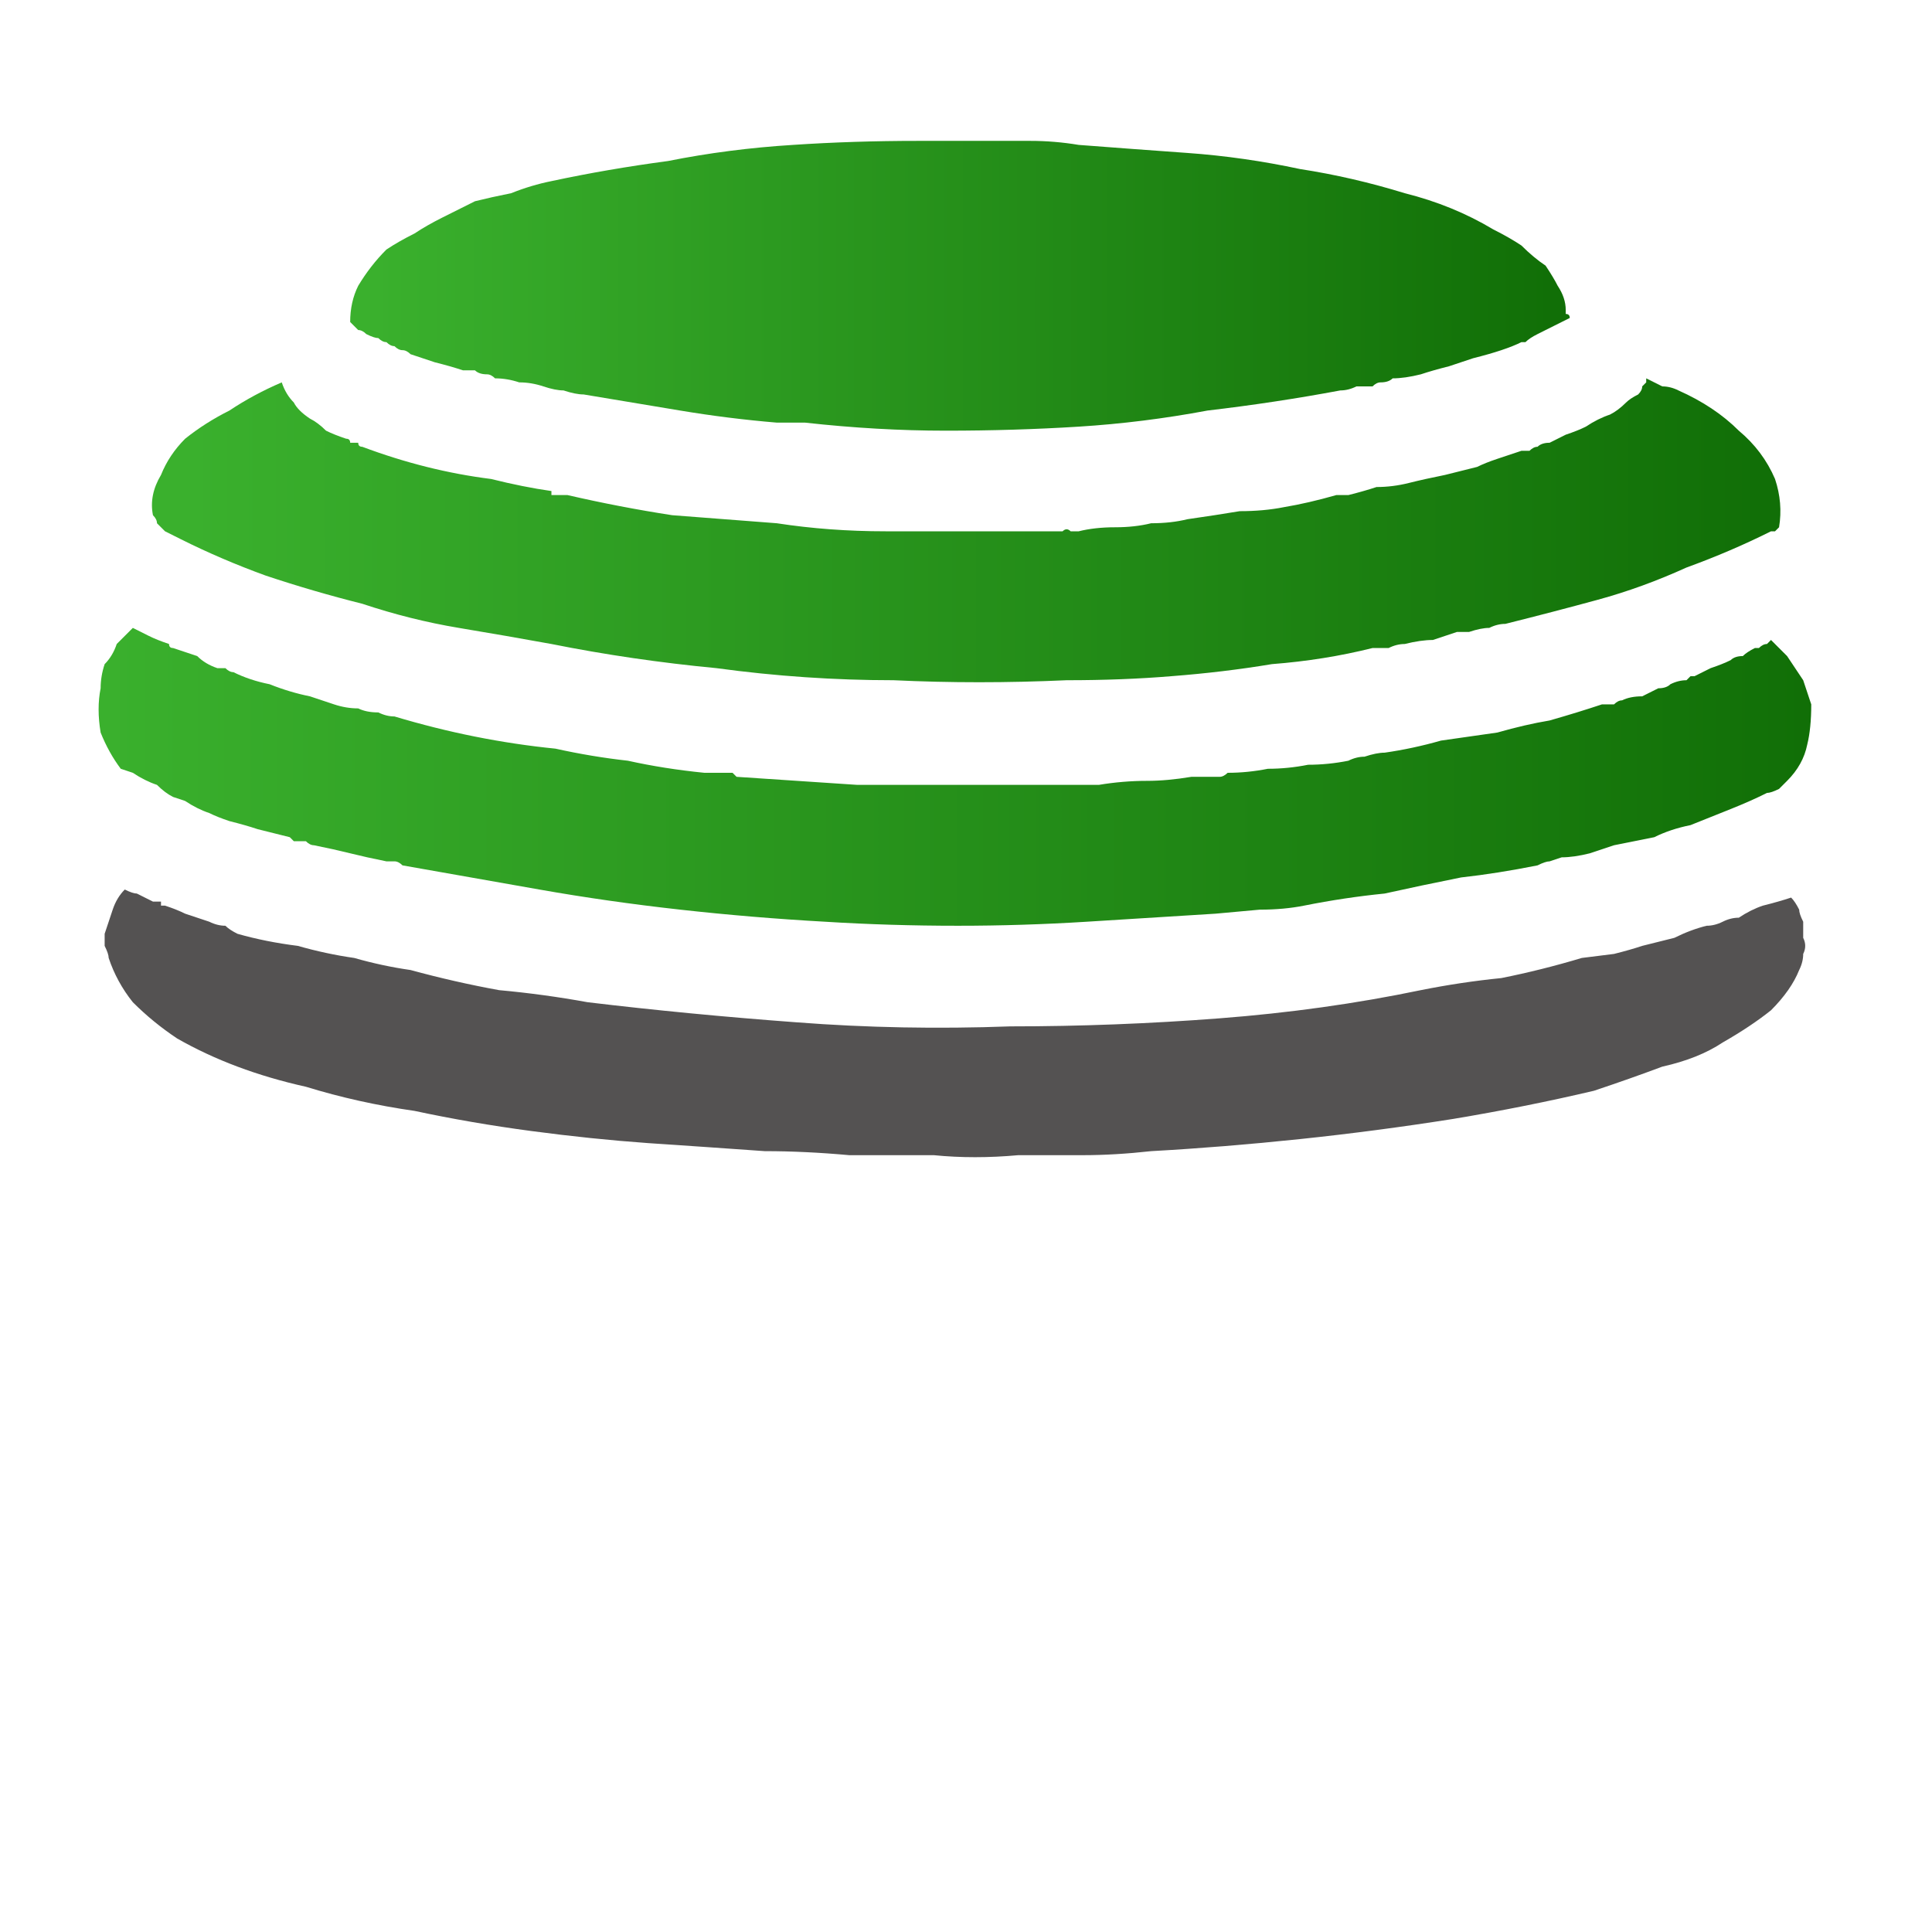
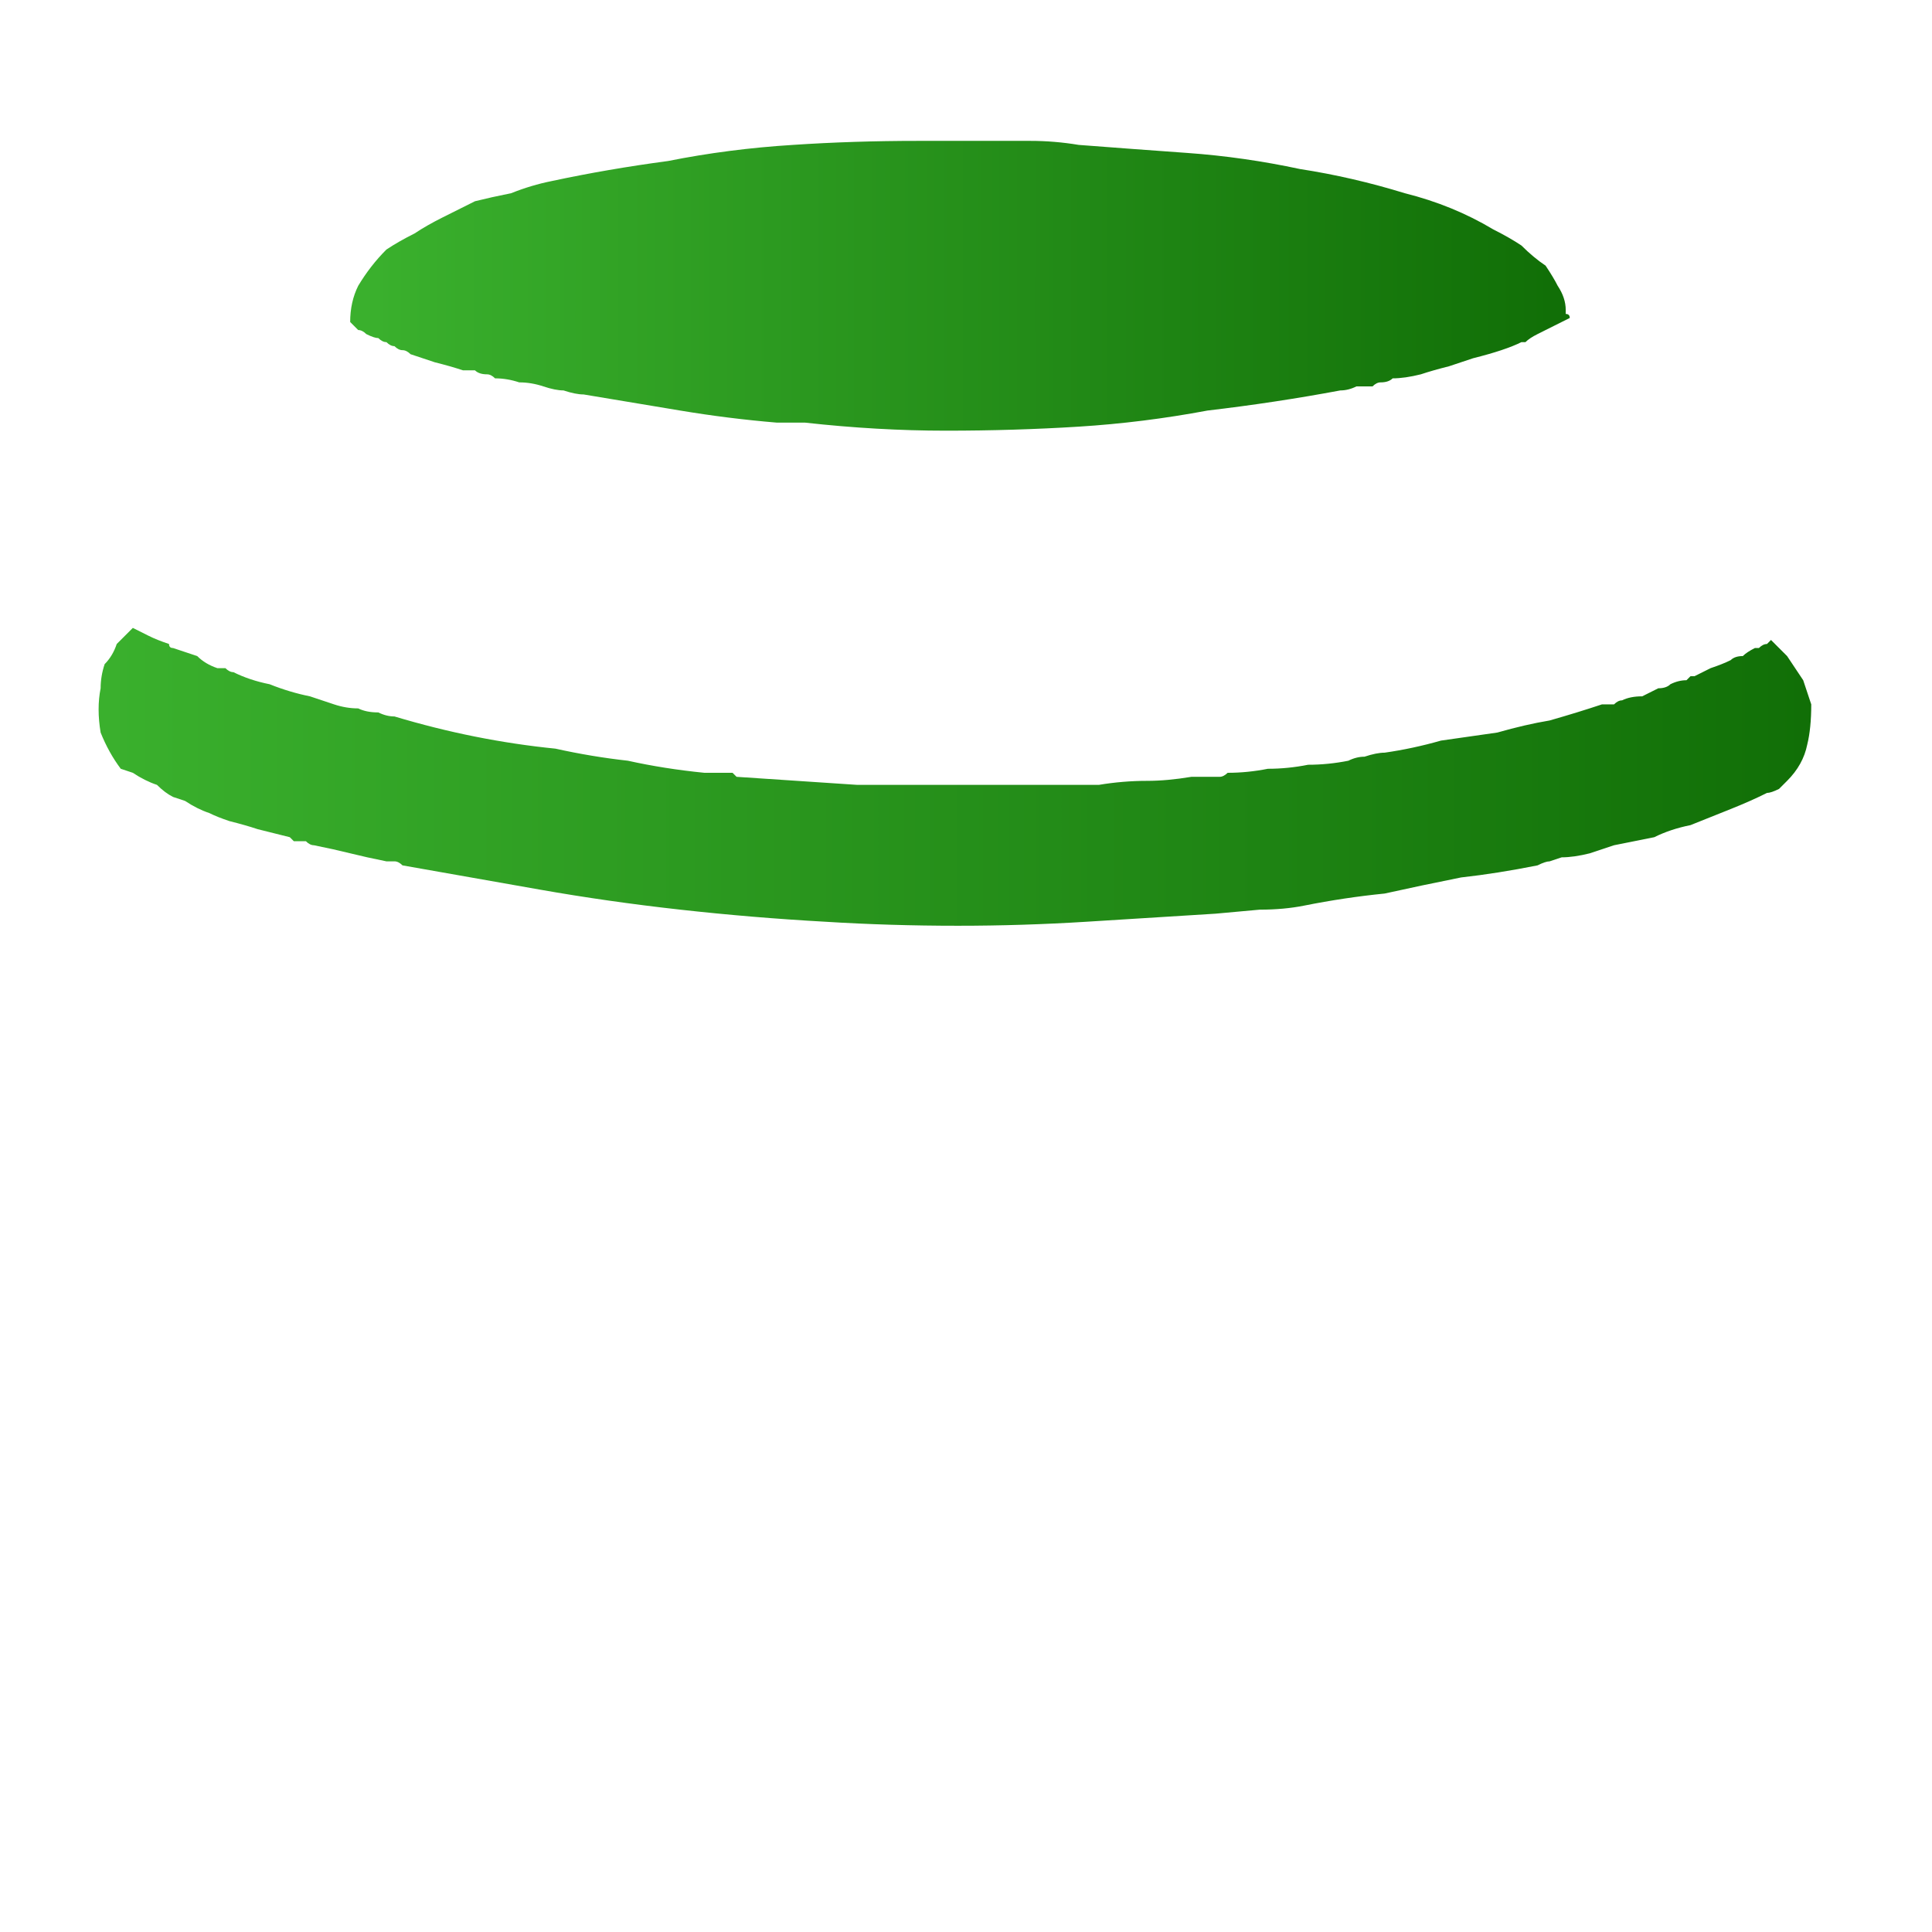
<svg xmlns="http://www.w3.org/2000/svg" height="24" width="24">
  <defs>
    <linearGradient gradientTransform="matrix(0.013 0 0 0.013 11.8 -1)" gradientUnits="userSpaceOnUse" id="gradient0" spreadMethod="pad" x1="-819.2" x2="819.2">
      <stop offset="0.008" stop-color="#3AB02D" />
      <stop offset="1" stop-color="#116F07" />
    </linearGradient>
    <linearGradient gradientTransform="matrix(0.012 0 0 0.012 12.05 -3.5)" gradientUnits="userSpaceOnUse" id="gradient1" spreadMethod="pad" x1="-819.2" x2="819.2">
      <stop offset="0.008" stop-color="#3AB02D" />
      <stop offset="1" stop-color="#116F07" />
    </linearGradient>
    <linearGradient gradientTransform="matrix(0.009 0 0 0.009 11.9 -4)" gradientUnits="userSpaceOnUse" id="gradient2" spreadMethod="pad" x1="-819.2" x2="819.2">
      <stop offset="0.008" stop-color="#3AB02D" />
      <stop offset="1" stop-color="#116F07" />
    </linearGradient>
  </defs>
  <g>
    <path d="M2.3 9.95 L2.15 9.9 Q2.05 9.85 1.95 9.75 1.8 9.7 1.65 9.6 L1.5 9.55 Q1.35 9.35 1.25 9.1 1.2 8.8 1.25 8.55 1.25 8.4 1.3 8.25 1.4 8.15 1.45 8 1.5 7.95 1.55 7.9 1.6 7.85 1.65 7.8 1.75 7.85 1.85 7.9 1.95 7.95 2.1 8 2.1 8.05 2.15 8.05 2.15 8.05 2.15 8.05 2.3 8.1 2.45 8.15 2.55 8.25 2.7 8.3 2.75 8.3 2.8 8.3 2.85 8.35 2.9 8.35 3.1 8.45 3.35 8.5 3.6 8.6 3.85 8.65 4 8.7 4.15 8.75 4.3 8.8 4.45 8.8 4.55 8.85 4.7 8.85 4.8 8.9 4.9 8.9 5.4 9.05 5.9 9.15 6.4 9.25 6.9 9.3 7.35 9.4 7.8 9.45 8.25 9.55 8.75 9.6 8.85 9.6 8.9 9.6 9 9.6 9.05 9.6 9.1 9.6 9.1 9.6 L9.15 9.65 Q9.9 9.7 10.65 9.75 11.4 9.75 12.15 9.75 12.9 9.75 13.65 9.75 13.95 9.7 14.25 9.7 14.5 9.7 14.8 9.65 L14.85 9.65 14.9 9.65 14.95 9.65 15 9.65 Q15.05 9.65 15.15 9.65 15.2 9.65 15.25 9.6 15.5 9.6 15.75 9.55 16 9.55 16.25 9.5 16.5 9.5 16.75 9.45 16.85 9.4 16.95 9.4 17.1 9.35 17.2 9.35 17.55 9.3 17.9 9.2 18.25 9.15 18.6 9.1 18.95 9 19.25 8.95 19.6 8.85 19.9 8.75 19.95 8.75 20.05 8.75 20.1 8.7 20.15 8.7 20.25 8.65 20.4 8.65 20.5 8.6 20.6 8.55 20.7 8.55 20.75 8.5 20.85 8.45 20.95 8.45 L21 8.4 21.05 8.4 Q21.15 8.35 21.25 8.3 21.4 8.25 21.5 8.2 21.55 8.15 21.65 8.15 21.7 8.1 21.8 8.05 21.8 8.05 21.8 8.05 L21.85 8.05 Q21.9 8 21.95 8 L22 7.95 Q22.05 8 22.1 8.05 22.15 8.1 22.2 8.15 22.3 8.3 22.4 8.45 22.45 8.6 22.5 8.75 22.5 9.05 22.45 9.25 22.4 9.5 22.2 9.7 L22.1 9.8 Q22 9.85 21.95 9.85 21.75 9.95 21.5 10.05 21.25 10.15 21 10.25 20.75 10.3 20.55 10.4 20.3 10.45 20.05 10.5 19.9 10.55 19.75 10.6 19.55 10.65 19.4 10.65 L19.25 10.7 Q19.2 10.7 19.1 10.75 18.6 10.85 18.15 10.9 17.65 11 17.2 11.1 16.7 11.15 16.2 11.25 15.95 11.3 15.65 11.3 L15.1 11.35 Q14.3 11.4 13.5 11.45 12.7 11.5 11.9 11.5 11.05 11.5 10.25 11.45 9.35 11.4 8.45 11.3 7.55 11.2 6.7 11.05 5.85 10.9 5 10.75 4.95 10.7 4.9 10.7 L4.8 10.7 Q4.55 10.65 4.35 10.6 4.15 10.55 3.9 10.5 3.85 10.5 3.8 10.45 3.75 10.45 3.7 10.45 L3.65 10.45 3.6 10.4 Q3.4 10.35 3.2 10.3 3.05 10.25 2.85 10.2 2.7 10.15 2.6 10.1 2.45 10.05 2.3 9.95" fill="url(#gradient0)" stroke="none" />
-     <path d="M2.6 11.45 Q2.7 11.5 2.8 11.5 2.85 11.55 2.95 11.6 3.3 11.7 3.7 11.75 4.05 11.85 4.4 11.9 4.75 12 5.1 12.05 5.65 12.2 6.2 12.3 6.75 12.35 7.3 12.45 8.55 12.6 9.9 12.7 11.2 12.8 12.55 12.75 13.85 12.75 15.15 12.65 16.45 12.55 17.65 12.3 18.15 12.2 18.65 12.15 19.15 12.05 19.65 11.9 L20.05 11.85 Q20.25 11.8 20.4 11.75 20.6 11.7 20.8 11.65 21 11.55 21.2 11.5 21.3 11.5 21.4 11.45 21.5 11.4 21.6 11.4 21.75 11.3 21.9 11.25 22.1 11.2 22.25 11.15 22.3 11.2 22.35 11.3 22.35 11.35 22.4 11.45 22.4 11.55 22.4 11.65 22.45 11.75 22.4 11.85 22.4 11.95 22.35 12.05 22.25 12.3 22 12.55 21.75 12.75 21.4 12.95 21.1 13.15 20.65 13.25 20.25 13.4 19.8 13.55 18.95 13.75 18.05 13.9 17.1 14.05 16.15 14.15 15.2 14.25 14.3 14.3 13.85 14.35 13.45 14.35 13.05 14.35 12.65 14.35 12.1 14.4 11.6 14.35 11.05 14.35 10.55 14.35 10 14.3 9.5 14.3 8.8 14.25 8.05 14.2 7.35 14.15 6.6 14.05 5.85 13.95 5.15 13.8 4.45 13.7 3.8 13.5 3.35 13.4 2.95 13.25 2.55 13.1 2.2 12.9 1.9 12.7 1.65 12.45 1.45 12.2 1.35 11.9 1.35 11.85 1.3 11.75 1.3 11.7 1.3 11.6 1.35 11.45 1.4 11.3 1.45 11.15 1.55 11.05 1.65 11.1 1.7 11.1 1.8 11.15 1.9 11.2 1.9 11.2 1.95 11.2 L2 11.2 2 11.25 Q2.05 11.25 2.05 11.25 2.2 11.3 2.3 11.35 2.45 11.4 2.6 11.45" fill="#545252" stroke="none" />
-     <path d="M7.05 6.15 Q7.7 6.3 8.35 6.4 9 6.45 9.65 6.5 10.3 6.6 11 6.6 11.1 6.6 11.25 6.6 11.35 6.6 11.5 6.6 11.75 6.6 12.05 6.6 12.35 6.6 12.65 6.6 12.9 6.6 13.2 6.6 13.25 6.55 13.3 6.6 13.35 6.6 13.4 6.6 13.6 6.55 13.85 6.55 14.1 6.55 14.3 6.5 14.55 6.5 14.75 6.45 15.1 6.4 15.4 6.35 15.7 6.35 15.95 6.3 16.25 6.25 16.6 6.15 16.6 6.15 16.65 6.15 L16.75 6.15 Q16.95 6.1 17.1 6.05 17.3 6.05 17.5 6 17.7 5.95 17.95 5.9 18.15 5.85 18.35 5.8 18.45 5.75 18.6 5.7 18.75 5.65 18.9 5.6 18.95 5.6 19 5.6 19.05 5.55 19.1 5.55 19.15 5.5 19.25 5.5 19.35 5.45 19.45 5.4 19.6 5.35 19.7 5.3 19.85 5.2 20 5.15 20.1 5.1 20.2 5 20.25 4.95 20.35 4.9 20.4 4.85 20.4 4.8 20.45 4.75 20.45 4.75 20.45 4.7 20.45 4.7 20.55 4.75 20.65 4.8 20.75 4.8 20.85 4.85 21.3 5.05 21.6 5.35 21.9 5.6 22.05 5.95 22.15 6.25 22.1 6.55 22.05 6.6 22.05 6.6 22.05 6.6 22 6.6 21.5 6.85 20.95 7.05 20.4 7.3 19.85 7.45 19.3 7.6 18.7 7.75 18.6 7.75 18.5 7.8 18.4 7.8 18.25 7.85 L18.2 7.85 Q18.15 7.85 18.1 7.85 17.95 7.9 17.8 7.95 17.65 7.95 17.45 8 17.35 8 17.25 8.05 17.15 8.05 17.05 8.05 16.45 8.2 15.8 8.25 15.2 8.35 14.55 8.4 13.95 8.45 13.25 8.45 12.15 8.5 11.1 8.45 10 8.45 8.9 8.3 7.85 8.2 6.85 8 6.3 7.9 5.7 7.8 5.1 7.7 4.5 7.5 3.9 7.35 3.3 7.15 2.75 6.95 2.25 6.7 2.15 6.65 2.05 6.6 2 6.55 1.95 6.5 1.95 6.45 1.9 6.4 1.85 6.15 2 5.9 2.1 5.65 2.3 5.45 2.55 5.25 2.85 5.1 3.15 4.9 3.5 4.75 3.55 4.9 3.65 5 3.7 5.1 3.85 5.2 3.95 5.25 4.05 5.35 4.15 5.4 4.3 5.45 4.35 5.45 4.35 5.5 4.4 5.5 4.45 5.5 4.45 5.55 4.5 5.55 4.5 5.55 4.5 5.55 4.9 5.7 5.3 5.8 5.7 5.9 6.1 5.95 6.5 6.05 6.85 6.1 6.85 6.15 6.85 6.15 6.85 6.15 6.85 6.15 6.9 6.15 6.95 6.15 7 6.15 7.05 6.15" fill="url(#gradient1)" stroke="none" />
    <path d="M7.25 4.9 Q7.15 4.9 7 4.85 6.9 4.85 6.75 4.8 6.6 4.75 6.45 4.75 6.3 4.7 6.15 4.7 6.1 4.65 6.05 4.65 5.95 4.65 5.9 4.6 5.85 4.6 5.8 4.6 5.75 4.6 5.75 4.6 5.6 4.55 5.4 4.5 5.25 4.45 5.1 4.4 5.05 4.35 5 4.35 4.95 4.35 4.9 4.3 4.85 4.3 4.8 4.25 4.75 4.25 4.7 4.2 4.65 4.2 4.55 4.15 4.5 4.1 4.45 4.1 4.4 4.05 4.35 4 4.35 3.75 4.45 3.55 4.6 3.3 4.8 3.1 4.95 3 5.15 2.9 5.3 2.8 5.5 2.7 5.7 2.6 5.9 2.5 6.1 2.45 6.35 2.4 6.6 2.3 6.85 2.25 7.55 2.1 8.3 2 9.05 1.85 9.85 1.8 10.6 1.75 11.4 1.75 11.5 1.75 11.65 1.75 11.8 1.75 11.95 1.75 12.05 1.75 12.2 1.75 12.5 1.75 12.8 1.75 13.1 1.75 13.4 1.8 14.05 1.85 14.75 1.9 15.45 1.95 16.15 2.1 16.8 2.2 17.45 2.4 18.05 2.55 18.55 2.85 18.75 2.95 18.9 3.05 19.05 3.2 19.2 3.3 19.3 3.45 19.35 3.55 19.45 3.7 19.45 3.85 19.45 3.85 19.45 3.9 19.5 3.9 19.5 3.95 19.4 4 19.3 4.05 19.2 4.1 19.1 4.15 19 4.2 18.95 4.25 18.95 4.25 18.95 4.25 L18.9 4.25 Q18.9 4.25 18.9 4.25 18.8 4.3 18.65 4.35 18.5 4.4 18.3 4.45 18.15 4.5 18 4.55 17.8 4.6 17.65 4.65 17.45 4.7 17.3 4.7 17.25 4.75 17.15 4.75 17.1 4.75 17.05 4.8 16.95 4.8 16.85 4.8 16.75 4.85 16.65 4.85 15.85 5 15 5.1 14.2 5.25 13.4 5.3 12.6 5.35 11.75 5.35 10.9 5.35 10 5.25 9.9 5.25 9.85 5.25 9.75 5.25 9.65 5.25 9.05 5.2 8.45 5.1 7.85 5 7.25 4.9" fill="url(#gradient2)" stroke="none" />
  </g>
</svg>